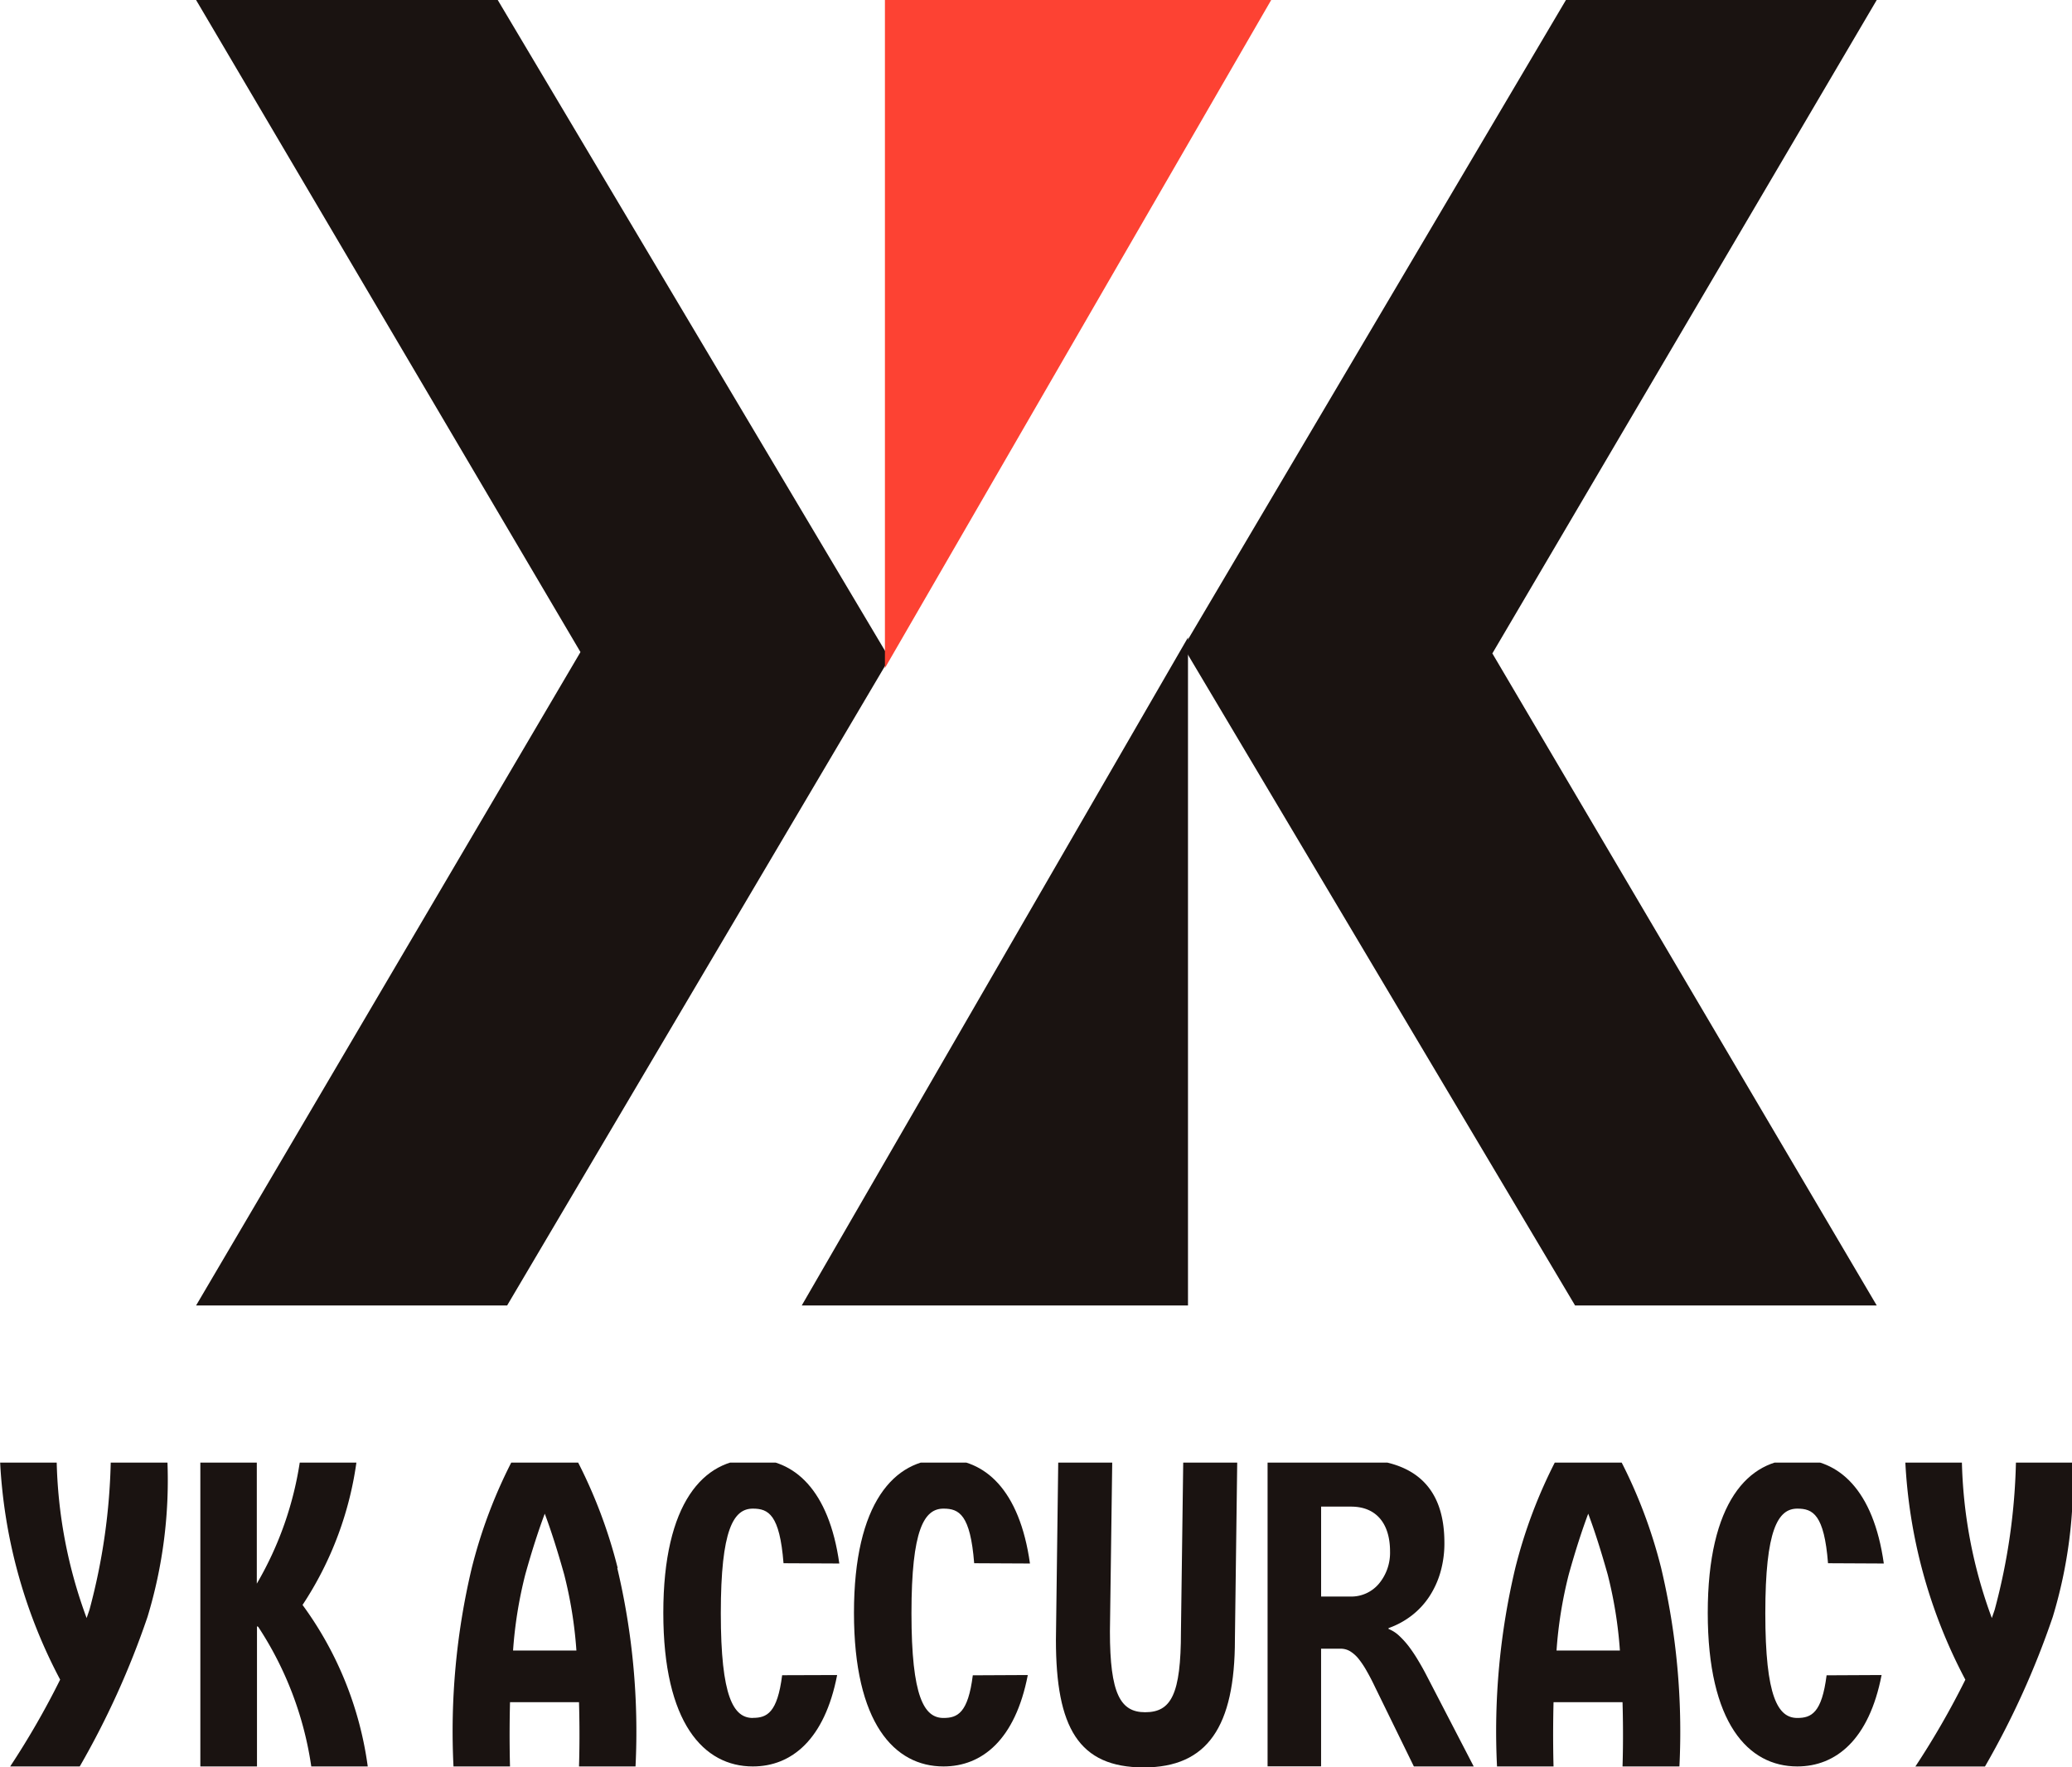
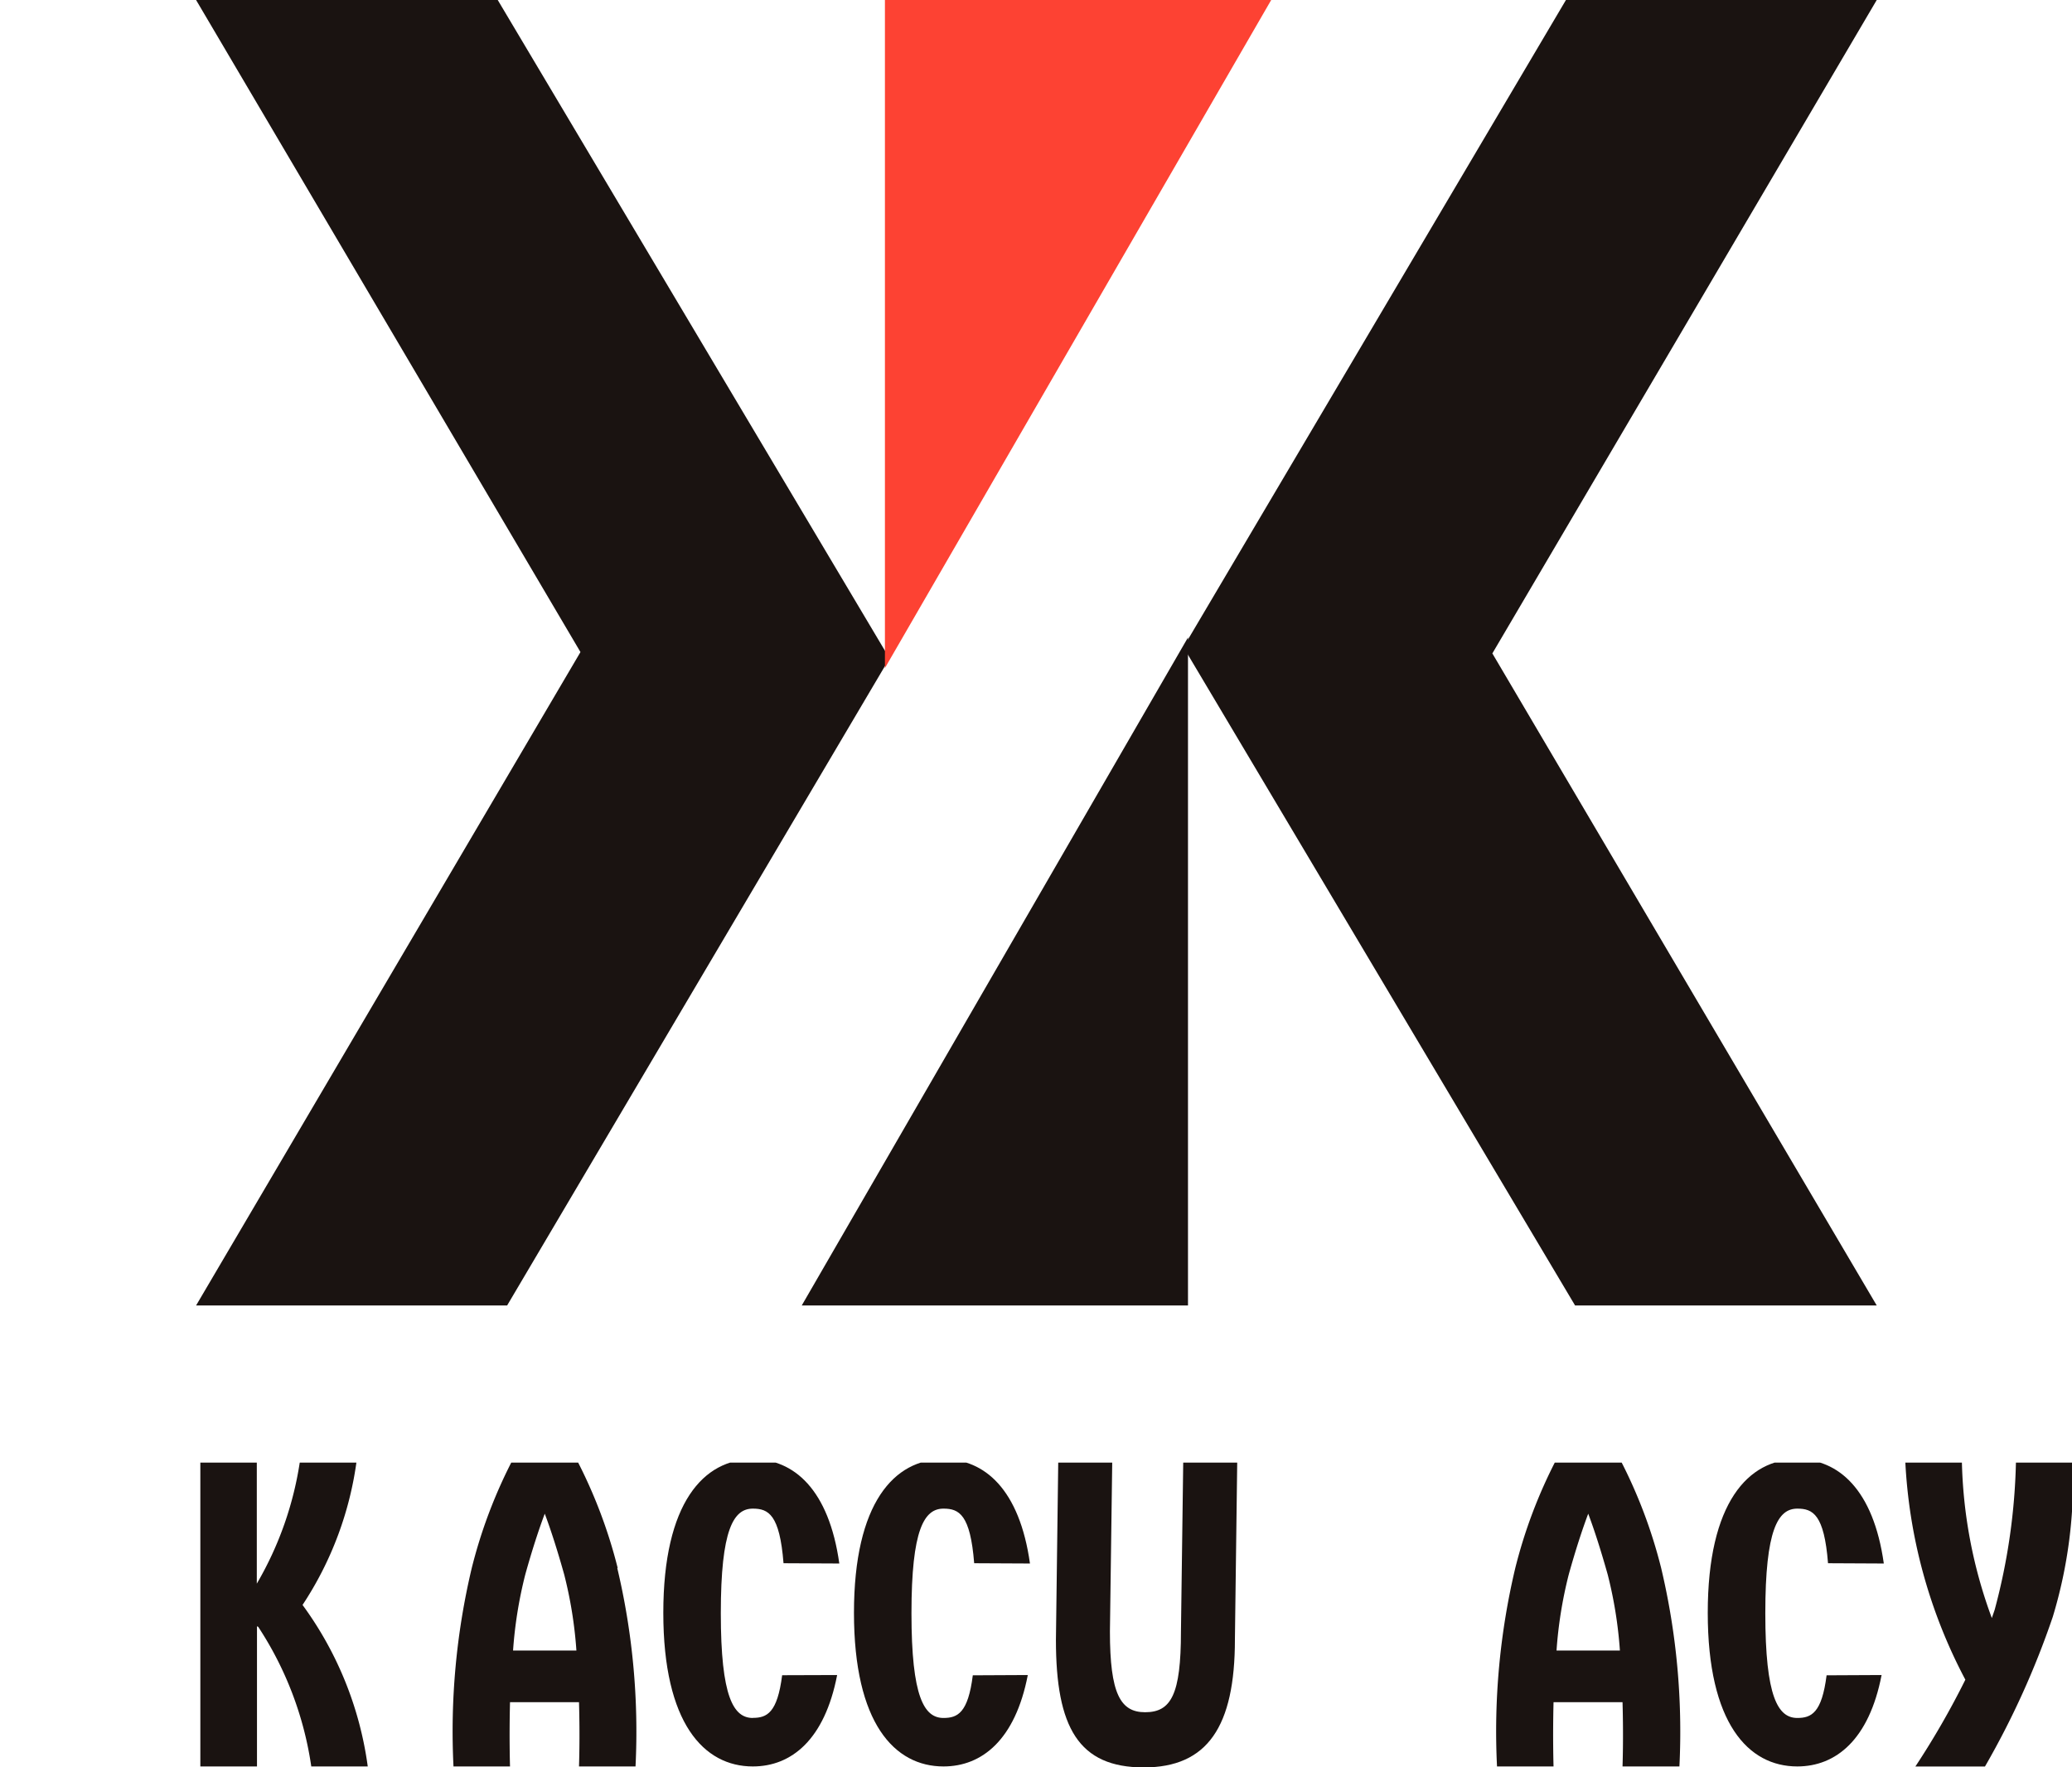
<svg xmlns="http://www.w3.org/2000/svg" width="68" height="58" viewBox="0 0 68 58">
  <defs>
    <clipPath id="a">
      <rect width="55.161" height="42.845" fill="none" />
    </clipPath>
    <clipPath id="c">
      <rect width="68" height="10" transform="translate(0 0.113)" fill="none" />
    </clipPath>
  </defs>
  <g transform="translate(-3 -17)">
    <g transform="translate(9.435 17)">
      <path d="M0,0,12.615,21.4,0,42.844H10.208L22.757,21.606,9.9,0Z" transform="translate(0 0)" fill="#1a1311" />
      <path d="M72.861,0V21.924L85.538,0Z" transform="translate(-50.254 0)" fill="#fd4233" />
      <g transform="translate(0 0)">
        <g clip-path="url(#a)">
          <path d="M72.862,70.195" transform="translate(-50.22 -48.588)" fill="#fd4233" />
        </g>
      </g>
      <path d="M117.2,0,104.647,21.239,117.5,42.844h9.9l-12.615-21.4L127.4,0Z" transform="translate(-72.243 0)" fill="#1a1311" />
      <path d="M64.062,90.923H76.738V69Z" transform="translate(-44.185 -48.079)" fill="#1a1311" />
      <g transform="translate(0 0)">
        <g clip-path="url(#a)">
-           <path d="M104.646,69" transform="translate(-72.128 -47.761)" fill="#fd4233" />
-         </g>
+           </g>
      </g>
    </g>
    <g transform="translate(3 64.887)">
      <g transform="translate(0 0)" clip-path="url(#c)">
-         <path d="M200.485,10.088h-1.964l-1.269-2.595q-.142-.3-.274-.528a2.9,2.9,0,0,0-.264-.4,1.11,1.11,0,0,0-.279-.253.6.6,0,0,0-.316-.088h-.643v3.861H193.72V0h2.832q2.97,0,2.971,2.742a3.437,3.437,0,0,1-.131.974,2.925,2.925,0,0,1-.37.805,2.574,2.574,0,0,1-.578.619,2.726,2.726,0,0,1-.754.408v.028a1.111,1.111,0,0,1,.353.228,2.855,2.855,0,0,1,.33.369,5.152,5.152,0,0,1,.3.454q.145.242.264.474ZM195.477,1.56V4.512h.948a1.185,1.185,0,0,0,.95-.422,1.584,1.584,0,0,0,.364-1.062c0-.881-.427-1.467-1.28-1.467Z" transform="translate(-152.12 -0.003)" fill="#1a1311" />
        <path d="M104.311,8.5c-.632,0-1.051-.68-1.051-3.436s.419-3.434,1.051-3.434c.511,0,.881.192,1.007,1.792l1.831.009C106.807,1,105.659.007,104.311.007c-1.611,0-2.938,1.424-2.938,5.043s1.327,5.041,2.938,5.041c1.266,0,2.356-.876,2.767-3l-1.805.006c-.157,1.237-.5,1.4-.962,1.4" transform="translate(-79.604 -0.006)" fill="#1a1311" />
        <path d="M133.448,8.5c-.632,0-1.051-.68-1.051-3.436s.419-3.434,1.051-3.434c.511,0,.881.192,1.007,1.792l1.831.009C135.944,1,134.8.007,133.448.007c-1.611,0-2.938,1.424-2.938,5.043s1.327,5.041,2.938,5.041c1.266,0,2.356-.876,2.767-3L134.41,7.1c-.156,1.237-.5,1.4-.962,1.4" transform="translate(-102.484 -0.006)" fill="#1a1311" />
        <path d="M263.94,8.5c-.632,0-1.051-.68-1.051-3.436s.419-3.434,1.051-3.434c.511,0,.881.192,1.007,1.792l1.831.009C266.436,1,265.288.007,263.94.007,262.329.007,261,1.431,261,5.05s1.327,5.041,2.938,5.041c1.266,0,2.356-.876,2.767-3L264.9,7.1c-.157,1.237-.5,1.4-.962,1.4" transform="translate(-204.954 -0.006)" fill="#1a1311" />
-         <path d="M5.492.062H3.636a20.279,20.279,0,0,1-.7,4.932c-.03.089-.062.179-.093.27a15.743,15.743,0,0,1-.984-5.2H0A17.1,17.1,0,0,0,1.974,7.285a26.82,26.82,0,0,1-1.64,2.849H2.617A27.584,27.584,0,0,0,4.842,5.223,15.436,15.436,0,0,0,5.492.062" transform="translate(0 -0.049)" fill="#1a1311" />
        <path d="M296.662.062h-1.856a20.283,20.283,0,0,1-.7,4.932c-.03.089-.062.179-.093.27a15.745,15.745,0,0,1-.984-5.2H291.17a17.1,17.1,0,0,0,1.974,7.223,26.81,26.81,0,0,1-1.64,2.849h2.284a27.579,27.579,0,0,0,2.225-4.911,15.43,15.43,0,0,0,.65-5.161" transform="translate(-228.644 -0.049)" fill="#1a1311" />
        <path d="M34.235,10.134h1.859a11.588,11.588,0,0,0-2.14-5.3A11.3,11.3,0,0,0,35.735.062H33.877a11.234,11.234,0,0,1-1.424,4.073V.062H30.6V10.134h1.859v-4.6l.04.018a11.29,11.29,0,0,1,1.742,4.585" transform="translate(-24.025 -0.049)" fill="#1a1311" />
        <path d="M74.623,3.62A16.348,16.348,0,0,0,73.275.062H71.182A16.3,16.3,0,0,0,69.835,3.62a23.184,23.184,0,0,0-.6,6.515h1.855c0-.014-.03-.92,0-2.109h2.264c.035,1.188,0,2.094,0,2.109h1.855a23.245,23.245,0,0,0-.6-6.515M71.19,6.33a14.007,14.007,0,0,1,.4-2.491c.225-.809.443-1.473.64-2,.2.531.415,1.2.639,2a14.025,14.025,0,0,1,.4,2.491Z" transform="translate(-54.352 -0.049)" fill="#1a1311" />
        <path d="M234.1,3.62A16.349,16.349,0,0,0,232.754.062h-2.093a16.3,16.3,0,0,0-1.347,3.558,23.186,23.186,0,0,0-.6,6.515h1.855c0-.014-.03-.92,0-2.109h2.264c.035,1.188,0,2.094,0,2.109H234.7a23.247,23.247,0,0,0-.6-6.515m-3.433,2.71a14.008,14.008,0,0,1,.4-2.491c.225-.809.443-1.473.64-2,.2.531.415,1.2.64,2a14.033,14.033,0,0,1,.4,2.491Z" transform="translate(-179.584 -0.049)" fill="#1a1311" />
        <path d="M167.249,5.917c0,2.861-.9,4.2-2.99,4.2-2.14,0-2.884-1.31-2.884-4.183L161.452,0h1.772l-.077,5.658c0,2.046.346,2.648,1.155,2.648.851,0,1.176-.574,1.176-2.648L165.554,0h1.772Z" transform="translate(-126.721 0)" fill="#1a1311" />
      </g>
    </g>
  </g>
</svg>